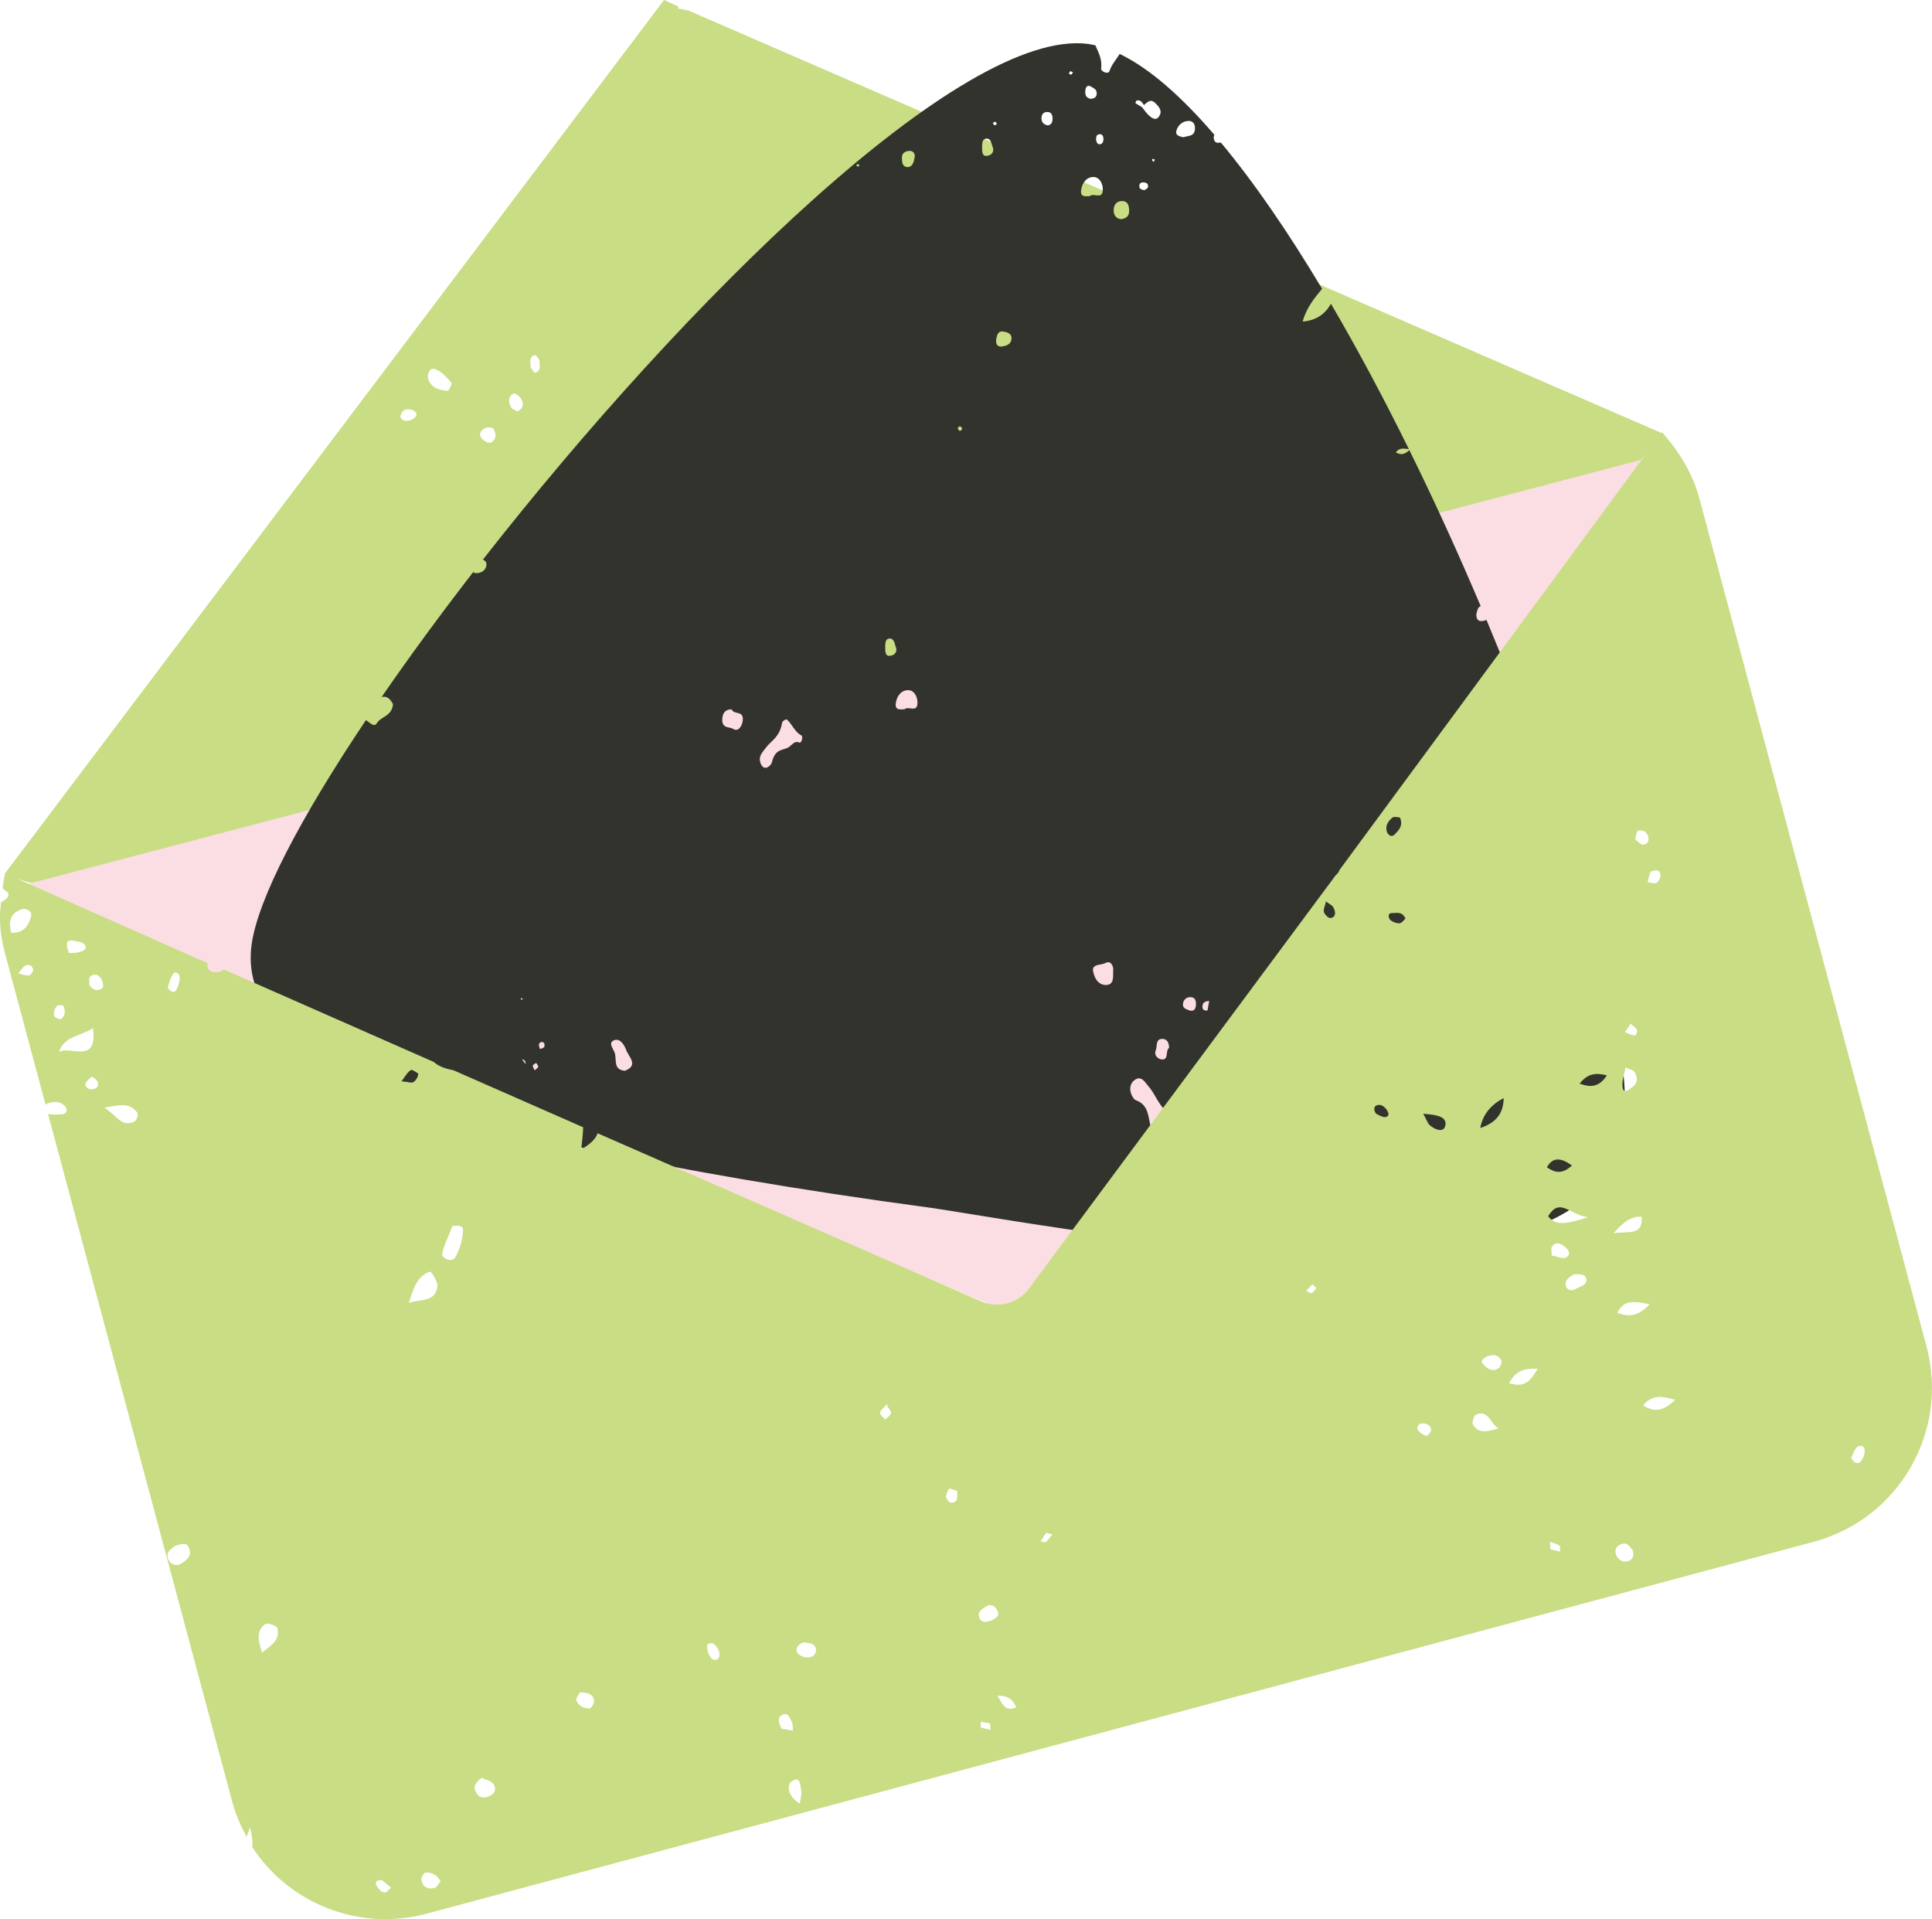
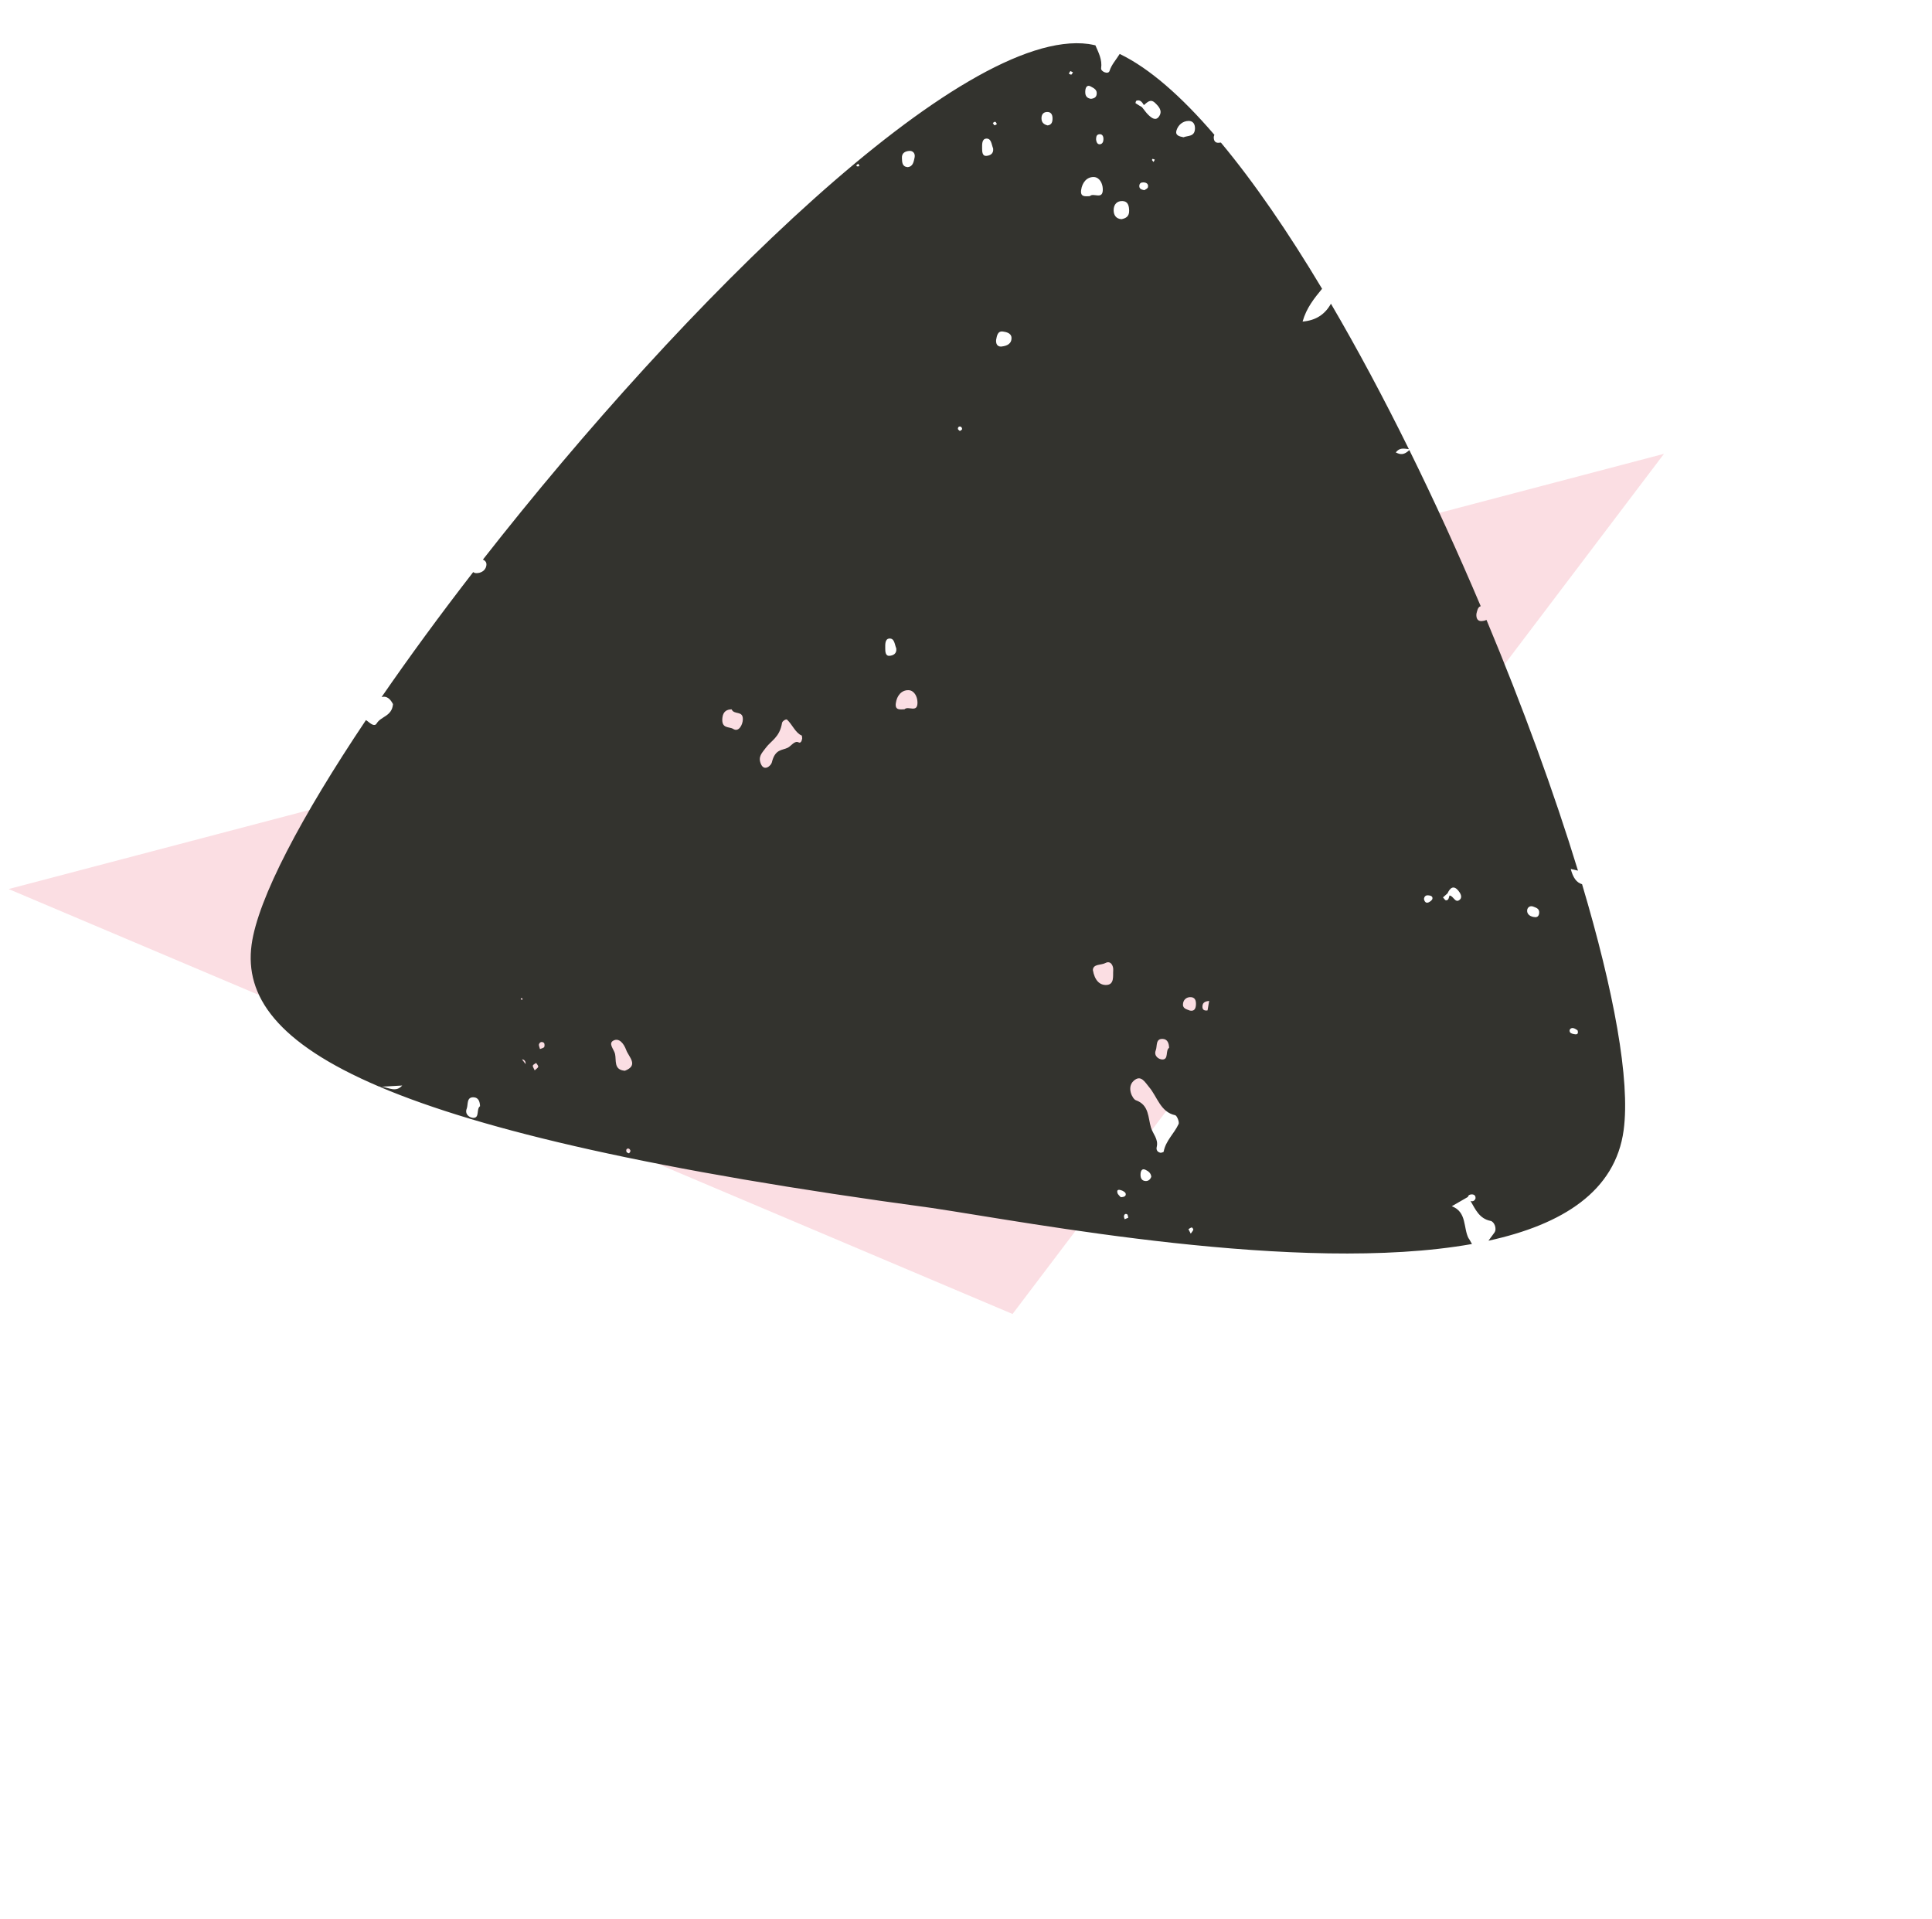
<svg xmlns="http://www.w3.org/2000/svg" width="447" height="444" viewBox="0 0 447 444" fill="none">
-   <path d="M151.62 171.292C151.788 171.006 152.47 170.815 152.757 170.982L368.897 113.33C376.42 111.318 380.267 105.575 384.991 100.42L159.18 2.396C158.438 2.349 157.852 2.015 156.883 2.039C156.823 1.813 157.051 1.753 156.991 1.527L153.642 -0.009L0.991 202.276C8.024 204.776 16.657 207.297 24.407 205.226L151.62 171.292ZM282.482 122.76C283.845 122.391 284.778 123.118 285.089 124.261C285.209 124.713 284.312 125.927 283.69 126.332C282.613 126.868 281.345 126.713 280.747 125.416C280.544 123.76 281.333 123.07 282.482 122.76ZM120.965 160.004C120.798 160.29 119.542 160.147 119.47 159.921C118.059 157.385 119.219 155.361 121.073 153.17C123.358 156.206 122.64 158.099 120.953 160.016L120.965 160.004ZM147.207 140.358C151.082 139.322 154.144 140.692 157.589 141.728C153.773 146.633 152.23 146.324 147.207 140.358ZM148.152 112.128C149.743 111.699 150.688 113.402 150.831 114.819C151.142 115.95 150.927 116.986 149.623 117.581C148.427 117.652 147.327 117.224 146.956 115.855C146.824 114.438 146.561 112.556 148.152 112.128ZM141.789 132.071C143.2 130.964 144.48 132.071 145.473 133.036C146.178 133.822 147.446 134.941 145.628 135.429C144.324 136.024 142.937 135.417 141.538 133.845C141.645 133.333 141.334 132.19 141.789 132.071ZM123.716 82.159C123.944 82.099 124.649 82.885 124.769 83.338C124.781 84.302 125.379 85.612 123.848 86.267C123.621 86.326 123.142 85.481 122.795 85.088C122.712 83.897 122.353 82.528 123.716 82.171V82.159ZM137.399 146.621C137.878 147.467 137.268 148.848 136.993 149.645C134.541 150.538 133.046 149.479 131.933 148.074C131.646 147.907 132.184 146.3 132.818 145.895C134.409 145.466 136.407 144.692 137.411 146.621H137.399ZM118.777 91.017C119.231 90.898 120.164 91.624 120.571 92.244C121.037 93.089 121.408 94.446 119.65 95.173C119.076 94.839 118.262 94.566 118.083 93.887C117.545 92.815 117.7 91.553 118.777 91.029V91.017ZM112.15 99.102C112.772 98.697 113.574 98.959 114.1 99.066C114.985 100.531 114.77 101.567 113.753 102.317C113.358 102.662 112.258 102.233 111.911 101.84C110.691 100.947 110.847 99.697 112.15 99.102ZM131.742 140.096C127.651 142.156 125.439 143.002 121.922 141.739C124.673 138.334 127.197 138.632 131.742 140.096ZM100.644 85.397C102.259 85.945 103.371 87.35 104.424 88.529C104.711 88.695 104.041 89.85 103.706 90.422C101.47 90.291 99.855 89.743 99.078 87.767C98.707 86.409 99.544 84.969 100.644 85.397ZM93.647 94.804C94.329 94.625 95.31 94.601 95.944 95.161C96.877 95.887 96.087 96.578 95.465 96.994C94.389 97.53 93.181 97.602 92.655 96.53C92.535 96.078 93.205 94.923 93.659 94.804H93.647Z" fill="#C9DD84" />
  <path d="M384.991 104.991L234.271 303.991L1.991 205.679L384.991 104.991Z" fill="#FBDEE3" />
  <path d="M339.804 286.537C338.505 284.096 339.442 280.39 335.894 279.063L339.629 276.91C339.717 276.447 340.167 276.297 340.604 276.322C341.116 276.359 341.453 276.647 341.378 277.286C341.166 277.837 340.716 278.024 340.254 277.849C340.254 277.849 340.229 277.837 340.217 277.824C341.353 279.764 342.265 281.955 344.877 282.456C345.689 282.606 346.413 284.234 345.751 285.173C345.301 285.811 344.827 286.412 344.377 287.038C361.493 283.307 373.761 275.608 375.66 261.45C377.209 249.907 373.386 229.251 366.04 204.565C364.728 204.176 363.954 203.05 363.416 201.034C364.016 201.185 364.578 201.285 365.091 201.422C359.594 183.433 352.31 163.478 343.927 143.423C343.59 143.573 343.227 143.661 342.853 143.686C341.941 143.749 341.503 143.16 341.591 142.021C341.753 141.383 341.891 140.406 342.59 140.243C337.431 128.063 331.871 115.882 326.074 104.127C324.912 105.229 324.088 105.266 322.938 104.665C323.825 103.539 324.675 103.764 325.962 103.902C320.14 92.109 314.081 80.755 307.934 70.264C306.585 72.68 304.523 74.132 301.375 74.395C302.275 71.203 304.086 68.999 305.885 66.809C298.089 53.777 290.181 42.222 282.473 32.983C282.285 33.008 282.073 33.033 281.873 33.033C281.149 33.046 280.786 32.558 280.824 31.656C280.849 31.481 280.911 31.331 280.974 31.193C273.34 22.305 265.932 15.783 259.061 12.478C258.261 13.78 257.149 14.981 256.712 16.408C256.424 17.322 254.65 16.546 254.763 15.795C255.05 13.767 254.151 12.152 253.439 10.487C252.901 10.374 252.364 10.249 251.839 10.174C222.63 6.231 158.278 69.976 111.728 129.465C112.265 129.703 112.69 130.116 112.503 130.967C112.278 132.031 111.241 132.62 110.179 132.595C109.879 132.595 109.667 132.482 109.479 132.357C101.808 142.259 94.675 151.999 88.278 161.275C89.565 160.899 90.377 161.838 90.927 162.902C90.677 165.744 88.153 165.694 87.154 167.359C86.642 168.223 85.705 167.372 84.968 166.796C84.868 166.708 84.768 166.67 84.668 166.595C69.701 188.916 59.644 207.92 58.207 218.586C56.62 230.378 63.966 241.269 87.691 251.372C87.891 251.372 88.078 251.385 88.266 251.41L93.063 251.134C91.589 252.774 90.052 251.635 88.266 251.41L87.841 251.435C111.603 261.525 151.731 270.839 215.609 279.464C238.172 282.832 300.601 294.9 340.566 287.801C340.341 287.351 340.054 286.95 339.854 286.55L339.804 286.537ZM363.904 237.839C364.328 237.864 364.728 238.215 364.991 238.353C365.265 239.154 364.853 239.329 364.528 239.291C364.079 239.241 363.454 239.141 363.254 238.816C362.942 238.29 363.367 237.789 363.904 237.839ZM354.759 209.747C355.458 210.023 356.245 210.211 356.108 211.325C355.958 212.214 355.408 212.276 354.734 212.126C353.922 211.951 353.247 211.45 353.334 210.561C353.397 209.948 353.984 209.434 354.759 209.747ZM109.542 258.62C108.717 258.633 107.455 257.832 107.98 256.492C108.355 255.553 107.868 253.738 109.642 253.863C110.679 253.938 111.028 254.827 111.066 255.916C110.154 256.567 111.016 258.595 109.542 258.62ZM272.203 30.154C272.603 28.915 273.615 28.013 274.977 27.976C276.064 27.951 276.514 28.764 276.476 29.778C276.401 31.681 274.827 31.331 273.828 31.756C272.916 31.569 271.816 31.356 272.216 30.142L272.203 30.154ZM270.492 242.409C269.58 243.06 270.442 245.088 268.968 245.113C268.143 245.125 266.881 244.324 267.406 242.984C267.781 242.046 267.294 240.23 269.068 240.356C270.105 240.431 270.454 241.32 270.492 242.409ZM262.958 23.281C263.82 23.018 264.258 23.657 264.658 24.308C265.445 23.694 266.157 22.768 267.244 23.807C268.131 24.658 269.005 25.635 268.206 26.874C267.419 28.101 266.432 27.287 265.67 26.561C265.132 26.035 264.708 25.384 264.22 24.796C263.721 24.495 263.196 24.195 262.709 23.857C262.684 23.832 262.821 23.319 262.946 23.281H262.958ZM266.519 37.014C266.519 37.014 266.631 36.739 266.669 36.751C266.844 36.776 267.006 36.864 267.181 36.927C267.094 37.102 267.006 37.29 266.906 37.477C266.769 37.327 266.619 37.177 266.507 37.002L266.519 37.014ZM265.595 43.311C265.52 43.649 264.945 43.849 264.757 44C263.983 43.849 263.583 43.637 263.596 43.011C263.621 42.36 264.045 42.184 264.558 42.197C265.232 42.209 265.769 42.547 265.595 43.324V43.311ZM259.76 46.516C260.985 46.591 261.234 47.63 261.247 48.769C261.259 50.134 260.435 50.509 259.473 50.71C258.199 50.622 257.661 49.746 257.661 48.632C257.661 47.242 258.486 46.441 259.76 46.516ZM254.201 31.08C254.975 30.905 255.313 31.443 255.3 32.207C255.3 32.758 255.075 33.309 254.513 33.371C253.901 33.446 253.701 32.908 253.601 32.357C253.589 31.806 253.626 31.206 254.213 31.08H254.201ZM251.115 20.853C251.202 20.089 251.627 19.601 252.327 19.989C253.026 20.377 253.963 20.752 253.713 21.929C253.564 22.668 252.901 22.793 252.414 22.868C251.177 22.68 251.015 21.842 251.115 20.853ZM250.14 43.962C250.378 42.234 251.452 40.907 253.076 40.958C254.376 40.995 255.125 42.41 255.15 43.749C255.213 46.378 252.989 44.488 252.152 45.377C251.127 45.414 249.903 45.652 250.14 43.962ZM247.642 16.433C247.842 16.534 248.042 16.621 248.241 16.721C248.117 16.909 248.017 17.21 247.867 17.26C247.704 17.31 247.479 17.11 247.279 17.022C247.392 16.834 247.517 16.646 247.642 16.446V16.433ZM222.318 98.731C222.468 98.794 222.643 99.145 222.593 99.295C222.543 99.47 222.268 99.57 222.081 99.708C221.918 99.545 221.643 99.407 221.631 99.232C221.606 98.769 221.931 98.569 222.306 98.719L222.318 98.731ZM210.362 34.911C211.149 34.836 211.811 35.424 211.611 36.426C211.399 37.44 211.224 38.592 209.95 38.667C208.675 38.517 208.725 37.477 208.675 36.576C208.6 35.299 209.55 34.986 210.362 34.911ZM120.698 230.891C120.698 230.891 120.836 230.992 120.911 231.054C120.861 231.154 120.811 231.254 120.773 231.355C120.673 231.279 120.573 231.192 120.461 231.117C120.536 231.042 120.598 230.916 120.686 230.891H120.698ZM120.773 245.088C121.298 245.113 121.648 245.488 121.61 246.177L120.773 245.088ZM123.709 247.629C123.509 247.141 123.209 246.765 123.284 246.527C123.359 246.264 123.784 246.114 124.046 245.914C124.221 246.202 124.559 246.527 124.521 246.79C124.484 247.053 124.084 247.266 123.709 247.629ZM125.908 242.233C125.758 242.471 125.346 242.521 124.933 242.697C124.821 242.233 124.609 241.845 124.708 241.582C124.908 241.007 125.446 240.931 125.845 241.269C126.008 241.407 126.045 241.996 125.908 242.233ZM145.535 266.833C145.335 266.72 145.022 266.657 144.96 266.482C144.798 266.069 144.923 265.668 145.422 265.718C145.597 265.731 145.847 266.031 145.872 266.244C145.897 266.42 145.66 266.632 145.535 266.833ZM144.573 247.717C141.937 247.516 142.636 245.325 142.299 243.823C142.062 242.772 140.637 241.395 141.937 240.731C143.261 240.043 144.348 241.47 144.873 242.897C145.485 244.562 147.846 246.465 144.56 247.729L144.573 247.717ZM198.131 38.216C198.269 38.091 198.431 37.991 198.581 37.878C198.668 38.066 198.756 38.254 198.856 38.441C198.668 38.466 198.468 38.517 198.281 38.491C198.219 38.491 198.119 38.228 198.131 38.216ZM228.215 36.063C227.265 36.138 227.228 35.074 227.228 34.335C227.228 33.446 227.14 32.157 228.165 32.069C229.389 31.969 229.389 33.434 229.776 34.335C229.951 35.637 228.977 36 228.215 36.063ZM207.264 162.677C207.501 160.949 208.575 159.622 210.2 159.673C211.499 159.71 212.248 161.125 212.273 162.464C212.336 165.093 210.112 163.203 209.275 164.092C208.251 164.129 207.026 164.367 207.264 162.677ZM205.802 151.723C204.852 151.798 204.815 150.734 204.815 149.996C204.815 149.107 204.728 147.817 205.752 147.73C206.976 147.63 206.976 149.094 207.364 149.996C207.539 151.297 206.564 151.661 205.802 151.723ZM229.702 28.451C229.889 28.351 230.101 28.126 230.264 28.176C230.426 28.226 230.526 28.514 230.651 28.702C230.464 28.802 230.251 29.015 230.101 28.977C229.939 28.927 229.839 28.639 229.702 28.451ZM231.813 80.166C231.013 80.266 230.376 79.866 230.464 78.651C230.638 77.788 230.776 76.523 232.038 76.698C232.762 76.799 233.962 77.037 234.024 78.101C234.099 79.553 232.937 80.028 231.813 80.154V80.166ZM242.395 29.015C241.645 28.84 241.02 28.439 240.97 27.525C240.92 26.649 241.258 25.985 242.17 25.91C243.069 25.848 243.494 26.386 243.519 27.312C243.531 28.151 243.369 28.877 242.395 29.015ZM255.987 227.874C254.438 227.937 253.264 226.823 252.851 224.407C252.939 222.955 254.763 223.33 255.762 222.792C256.974 222.141 257.649 223.443 257.561 224.482C257.461 225.746 257.899 227.799 255.975 227.874H255.987ZM258.536 275.959C258.298 275.082 259.023 275.245 259.385 275.358C259.798 275.483 260.385 275.809 260.447 276.159C260.572 276.747 260.023 276.948 259.31 276.973C259.098 276.71 258.648 276.384 258.536 275.971V275.959ZM260.21 282.068C260.147 281.83 260.023 281.592 260.048 281.367C260.098 280.904 260.422 280.716 260.797 280.941C260.935 281.016 260.947 281.367 261.047 281.717C260.76 281.843 260.485 281.955 260.21 282.068ZM264.995 273.23C264.07 273.155 263.833 272.403 263.883 271.59C263.92 270.914 264.208 270.25 265.007 270.626C265.645 270.926 266.282 271.352 266.369 272.241C266.119 272.904 265.669 273.28 264.995 273.23ZM272.678 260.06C271.666 262.263 269.705 263.878 269.23 266.445C269.205 266.57 268.805 266.62 268.568 266.707C267.831 266.57 267.444 266.094 267.631 265.318C268.056 263.54 266.756 262.351 266.307 260.899C265.595 258.608 265.919 255.628 262.796 254.539C262.046 254.276 260.585 251.572 262.309 250.033C263.983 248.543 264.895 250.358 265.882 251.522C267.781 253.776 268.493 257.281 271.904 258.007C272.303 258.095 272.903 259.584 272.691 260.047L272.678 260.06ZM169.272 164.104C169.859 165.469 171.933 164.292 171.87 166.458C171.833 167.659 170.933 169.462 169.634 168.636C168.722 168.048 166.873 168.673 167.135 166.095C167.285 164.58 168.185 164.117 169.284 164.104H169.272ZM182.102 166.495C183.277 167.572 184.076 169.612 185.488 170.163C185.563 170.188 185.563 170.601 185.6 170.839C185.488 171.578 185.201 171.953 184.788 171.753C183.826 171.277 183.102 172.554 182.277 172.98C180.965 173.643 179.341 173.23 178.579 176.385C178.392 177.136 176.83 178.551 176.056 176.761C175.306 175.033 176.355 174.144 177.055 173.168C178.392 171.302 180.378 170.664 180.94 167.234C181.003 166.833 181.865 166.27 182.115 166.495H182.102ZM275.502 285.41C275.252 284.935 275.102 284.659 274.964 284.371C275.214 284.221 275.464 284.021 275.727 283.971C275.826 283.946 276.126 284.346 276.089 284.484C276.014 284.759 275.777 284.997 275.502 285.398V285.41ZM276.701 232.481C276.639 233.37 276.314 234.009 275.289 233.796C274.527 233.47 273.49 233.345 273.728 232.068C273.878 231.267 274.477 230.729 275.314 230.691C276.489 230.641 276.763 231.442 276.701 232.494V232.481ZM279.4 233.758C278.7 233.871 278.163 233.683 278.2 232.807C278.25 231.78 279.05 231.655 279.762 231.555L279.387 233.758H279.4ZM330.422 208.796C329.897 208.984 329.572 208.571 329.46 208.007C329.51 207.394 329.872 207.093 330.397 207.131C330.847 207.168 331.509 207.269 331.421 207.895C331.371 208.258 330.822 208.658 330.422 208.808V208.796ZM334.557 208.283C334.32 208.283 334.095 207.844 333.857 207.619C334.207 207.306 334.557 206.993 334.907 206.68C335.494 205.403 336.294 204.74 337.381 206.017C337.818 206.543 338.43 207.494 337.78 208.107C336.681 209.134 336.281 207.194 335.357 207.181C335.219 207.669 335.169 208.295 334.557 208.295V208.283Z" fill="#33332E" />
-   <path d="M309.872 201.352C309.772 201.831 309.404 202.155 309.036 202.489L237.909 298.341C236.683 299.891 234.977 301.006 233.071 301.519C231.164 302.032 229.135 301.92 227.285 301.196L138.254 262.175C137.897 263.413 136.637 264.662 134.474 265.922C134.653 264.048 134.898 262.387 134.92 260.792L104.976 247.632C103.047 247.242 101.542 246.729 100.349 245.681L51.798 224.291C51.43 224.615 51.007 224.737 50.583 224.849C49.524 225.139 48.286 224.782 48.008 223.723C47.896 223.299 48.052 223.031 47.996 222.819L1.218 202.065C0.861 203.303 0.727 204.474 0.582 205.656C0.794 205.601 1.062 205.757 1.117 205.969C3.002 207.062 1.262 208.21 0.259 208.701C-0.321 212.504 0.07 216.496 1.151 220.533L10.549 255.606C10.705 255.339 11.129 255.227 11.552 255.104C12.823 254.759 14.217 254.848 15.254 256.164C15.755 257.167 15.02 257.825 14.317 257.781C13.202 257.848 12.076 257.926 11.118 257.725L53.704 416.73C54.496 419.708 55.666 422.362 57.049 424.949C57.305 424.202 57.617 423.656 57.807 422.697C58.376 424.827 58.509 426.154 58.364 427.336C66.859 440.328 82.98 446.941 98.699 442.725L419.583 356.71C439.349 351.413 451.01 331.194 445.715 311.433L393.217 115.437C391.623 109.482 388.446 104.407 384.521 99.991L309.861 201.341L309.872 201.352ZM23.503 226.611C23.883 227.191 24.016 228.518 23.593 228.641C22.645 229.354 21.463 229.209 20.649 227.838C20.75 227.358 20.46 226.288 20.828 225.964C21.931 224.983 23.013 225.607 23.503 226.611ZM16.524 217.556C17.483 217.756 18.877 217.834 19.468 218.358C20.505 219.674 19.022 220.076 18.163 220.299C17.104 220.578 15.922 220.444 15.922 220.444C15.031 217.946 15.61 217.567 16.513 217.556H16.524ZM14.64 232.633C15.254 234.061 15.053 235.031 14.105 235.744C13.682 235.856 12.656 235.443 12.545 235.02C12.377 234.384 12.567 233.414 12.935 233.09C13.191 232.343 14.15 232.533 14.629 232.633H14.64ZM4.819 210.429C5.822 209.939 7.383 210.652 7.238 211.835C6.692 214.032 5.599 215.916 2.611 215.805C1.876 213.039 2.533 211.266 4.819 210.429ZM6.837 225.618C6.201 225.786 5.454 225.54 4.217 225.184C5.109 224.258 5.365 223.511 6 223.343C6.792 222.897 7.662 223.578 7.673 224.492C7.572 224.972 7.048 225.574 6.837 225.63V225.618ZM41.742 361.851C40.739 362.353 39.501 361.996 38.944 360.781C38.275 359.141 39.434 358.372 40.594 357.602C41.653 357.312 43.091 356.71 43.637 357.926C44.63 359.933 43.102 361.037 41.731 361.851H41.742ZM13.648 243.384C14.919 239.625 18.386 239.837 21.508 237.863C22.667 246.439 16.179 241.8 13.648 243.384ZM21.642 251.948C21.218 252.06 20.516 252.026 20.192 251.658C19.323 250.978 19.791 250.175 21.318 249.082C21.318 249.082 22.132 249.551 22.511 250.131C23.013 251.134 22.489 251.736 21.631 251.959L21.642 251.948ZM31.764 257.435C32.088 257.803 31.586 259.309 31.162 259.42C28.141 260.915 27.194 258.205 24.172 256.275C28.264 255.405 30.293 255.316 31.764 257.424V257.435ZM60.65 382.304C59.635 379.382 59.279 377.208 61.397 375.724C61.977 375.345 64.017 376.159 64.139 376.583C64.875 379.349 62.924 380.553 60.661 382.304H60.65ZM88.967 437.819C88.275 437.774 87.618 437.038 87.239 436.458C86.86 435.878 86.57 434.819 88.443 434.997C89.045 435.521 89.636 436.045 90.505 436.726C89.925 437.105 89.457 437.919 88.978 437.819H88.967ZM41.586 226.098C41.597 227.012 41.252 228.239 40.783 229.053C40.471 229.589 39.624 229.823 38.799 228.44C39.212 227.414 39.345 226.243 40.025 225.373C40.494 224.559 41.575 225.184 41.586 226.087V226.098ZM100.528 436.77C99.045 437.172 97.752 436.603 97.506 434.841C97.395 434.417 98.019 433.336 98.443 433.224C99.769 433.09 101.063 433.659 101.943 435.254C101.576 435.577 101.163 436.603 100.528 436.77ZM95.154 247.51C95.366 247.454 96.715 248.235 96.771 248.447C96.726 249.138 96.258 249.952 95.678 250.331C95.31 250.655 94.284 250.253 92.902 250.164C93.894 248.759 94.362 247.945 95.154 247.51ZM112.657 415.749C111.386 416.095 110.572 415.626 110.015 414.399C109.457 413.184 110.138 412.314 111.453 411.277C112.256 411.745 113.437 411.879 114.095 412.615C115.188 414.143 114.14 415.336 112.657 415.738V415.749ZM101.23 297.382C100.929 301.34 97.283 300.493 94.574 301.441C95.589 298.43 96.336 295.274 99.469 294.203C99.625 293.936 101.152 296.255 101.23 297.382ZM102.278 290.255C102.612 288.114 103.861 285.962 104.619 283.709C105.678 283.419 107.284 283.453 107.139 284.624C107.016 286.709 106.459 288.906 105.377 290.791C104.652 292.352 102.233 290.947 102.278 290.255ZM136.548 395.218C135.221 395.341 133.928 394.783 133.315 393.344C133.203 392.921 133.884 392.051 134.196 391.516C135.801 391.538 137.239 391.839 137.429 393.378C137.596 394.014 136.76 395.151 136.548 395.207V395.218ZM166.236 383.62C165.132 384.601 164.419 383.653 163.873 382.427C163.705 381.791 163.36 380.509 163.784 380.397C164.943 379.628 165.712 380.787 166.147 381.579C166.526 382.159 166.604 383.285 166.236 383.609V383.62ZM219.537 344.499C219.904 344.175 220.774 344.856 221.465 344.889C221.476 345.792 221.554 346.919 221.187 347.242C220.083 348.223 219.158 347.331 218.879 346.272C218.823 346.06 219.18 344.833 219.548 344.499H219.537ZM185.378 414.254C185.545 414.89 185.289 415.648 185.055 417.299C182.033 415.37 182.045 412.86 183.204 412.102C185.311 410.63 185.144 413.407 185.378 414.254ZM183.494 400.415C182.524 400.214 181.565 400.025 180.874 399.98C179.993 398.396 179.926 397.27 180.93 396.779C182.301 395.954 182.702 397.448 183.148 398.24C183.527 398.82 183.338 399.79 183.505 400.426L183.494 400.415ZM187.574 383.363C186.727 383.598 185.278 383.297 184.62 382.56C183.906 381.613 184.319 380.587 185.969 379.917C186.716 380.174 188.054 380.04 188.488 380.832C189.202 381.78 188.633 383.073 187.574 383.352V383.363ZM206.159 326.89C205.902 327.637 205.111 328.083 204.743 328.406C204.364 327.826 203.55 327.358 203.65 326.879C203.695 326.187 204.486 325.741 205.166 324.871C205.456 325.931 206.259 326.399 206.159 326.879V326.89ZM229.225 400.225C228.478 399.969 227.775 399.935 227.028 399.679C226.761 399.523 227.017 398.775 226.895 398.341C227.586 398.385 228.344 398.63 229.035 398.675C229.146 399.099 229.113 399.79 229.225 400.214V400.225ZM230.741 392.307C232.77 392.218 234.33 392.943 235.111 395.006C232.246 396.233 231.777 393.623 230.741 392.307ZM229.492 374.866C228.433 375.156 227.207 375.702 226.605 374.275C226.047 373.059 226.995 372.345 228.377 371.52C228.957 371.141 230.139 371.275 230.685 372.49C231.454 373.65 230.507 374.364 229.492 374.854V374.866ZM241.934 356.721C241.778 356.989 241.242 356.677 240.752 356.587C241.276 355.996 241.532 355.238 242.056 354.647C242.268 354.591 242.803 354.904 243.506 354.948C242.982 355.539 242.513 356.353 241.934 356.732V356.721ZM363.696 269.635C361.333 271.866 359.56 271.197 357.888 270.048C359.293 267.617 361.154 267.806 363.696 269.635ZM359.315 288.125C360.207 287.2 361.288 287.824 362.147 288.505C363.016 289.185 363.563 290.4 362.147 291.014C361.299 291.237 360.218 290.623 359.036 290.478C358.958 289.363 358.735 288.505 359.315 288.125ZM322.314 211.232C323.217 211.221 324.499 210.876 325.168 212.515C324.8 212.838 324.331 213.652 323.64 213.608C322.893 213.563 322.169 213.284 321.6 212.782C321.221 212.203 320.931 211.143 322.325 211.221L322.314 211.232ZM334.454 259.933C334.387 262.23 332.135 261.461 330.942 260.424C330.407 260.112 330.173 259.264 329.292 257.669C331.857 257.892 334.421 258.115 334.454 259.933ZM303.517 299.21C303.038 299.11 302.492 298.798 302.224 298.642C302.748 298.04 303.116 297.716 303.64 297.125C303.963 297.493 304.51 297.805 304.565 298.017C304.253 298.552 303.673 298.943 303.517 299.21ZM330.117 332.176C329.426 332.131 328.824 331.607 328.233 331.083C327.576 330.347 328.044 329.533 328.902 329.31C330.017 329.232 331.043 329.644 331.11 330.771C331.221 331.194 330.329 332.12 330.117 332.176ZM320.385 258.45C319.694 258.405 318.88 257.937 318.345 257.625C317.575 256.465 318.044 255.651 318.947 255.64C319.582 255.472 320.452 256.153 320.831 256.733C321.21 257.312 321.712 258.316 320.385 258.45ZM307.821 212.381C307.397 212.493 306.472 211.6 306.304 210.965C306.137 210.329 306.605 209.515 306.795 208.556C307.665 209.236 308.411 209.493 308.579 210.128C309.025 210.92 309.147 212.258 307.821 212.381ZM340.798 329.544C340.474 329.176 340.976 327.67 341.344 327.347C344.365 325.853 344.9 329.589 346.728 330.458C344.387 331.083 342.113 331.919 340.786 329.544H340.798ZM346.662 316.574C345.29 317.399 344.209 316.775 343.228 315.671C342.303 314.779 343.306 314.277 343.897 313.898C345.112 313.34 346.45 313.217 347.275 314.589C347.598 314.957 347.252 316.195 346.673 316.574H346.662ZM360.987 358.985C360.24 358.729 359.538 358.684 358.791 358.439C358.523 358.283 358.78 357.535 358.546 356.688C359.293 356.944 360.263 357.134 360.853 357.658C361.065 357.602 360.865 358.561 360.987 358.996V358.985ZM349.17 319.998C350.664 317.087 352.581 316.574 355.781 316.63C354.064 319.596 352.648 321.113 349.17 319.998ZM320.987 192.675C320.374 191.248 320.998 190.166 322.102 189.185C322.47 188.861 323.439 189.051 323.919 189.151C324.644 191.003 323.752 191.928 322.86 192.854C322.18 193.724 321.433 193.467 320.987 192.675ZM347.91 254.045C347.821 257.948 345.825 259.844 342.481 260.97C343.031 257.937 344.841 255.628 347.91 254.045ZM376.606 361.182C375.335 361.528 374.466 360.848 373.964 359.844C373.407 358.628 374.031 357.547 375.09 357.257C376.517 356.643 377.074 357.859 377.732 358.606C378.078 359.877 377.877 360.848 376.606 361.193V361.182ZM364.923 298.006C364.131 298.452 362.916 298.999 362.303 297.571C361.957 296.3 362.693 295.642 364.287 294.761C364.767 294.861 366.316 294.672 366.695 295.252C367.843 296.991 365.937 297.504 364.923 298.006ZM358.189 281.367C360.887 276.996 362.827 280.81 367.375 281.635C362.336 283.219 359.939 283.631 358.189 281.367ZM381.634 301.731C379.17 304.441 376.985 304.798 374.198 303.727C375.636 300.604 378.267 301.039 381.634 301.731ZM380.162 325.139C382.414 322.485 384.611 323.031 387.554 323.845C385.034 326.343 382.905 326.912 380.162 325.139ZM373.351 285.27C375.971 282.293 377.554 281.412 379.85 281.479C380.084 285.75 377.342 284.88 373.351 285.27ZM365.458 250.699C367.342 248.368 369.092 248.123 371.779 248.781C370.006 251.536 367.988 251.625 365.458 250.699ZM377.531 251.569C376.796 252.227 375.48 253.253 375.391 251.235C375.257 249.896 375.826 248.614 376.071 246.952C376.885 247.421 377.788 247.398 378.167 247.989C378.992 249.361 378.903 250.755 377.531 251.58V251.569ZM378.189 239.547C377.498 239.503 376.952 239.19 375.937 238.778C376.617 237.908 376.929 237.373 377.242 236.837C377.844 237.361 378.379 237.674 378.758 238.254C378.869 238.677 378.457 239.703 378.189 239.547ZM378.936 192.185C379.995 191.895 381.021 192.307 381.355 193.59C381.467 194.014 381.433 194.705 381.065 195.04C379.962 196.021 379.193 194.861 378.323 194.181C378.524 193.222 378.713 192.252 378.936 192.196V192.185ZM383.306 204.229C382.938 204.552 381.913 204.151 381.222 204.106C381.422 203.147 381.612 202.177 381.924 201.642C383.351 201.028 384.165 201.497 384.12 202.188C384.287 202.824 383.886 203.85 383.306 204.229ZM430.542 338.064C430.23 338.599 429.171 338.889 428.29 337.306C428.602 336.77 428.803 335.8 429.483 334.941C430.007 334.339 431.122 334.272 431.356 335.12C431.579 335.967 431.233 337.205 430.553 338.064H430.542Z" fill="#C9DD84" />
</svg>